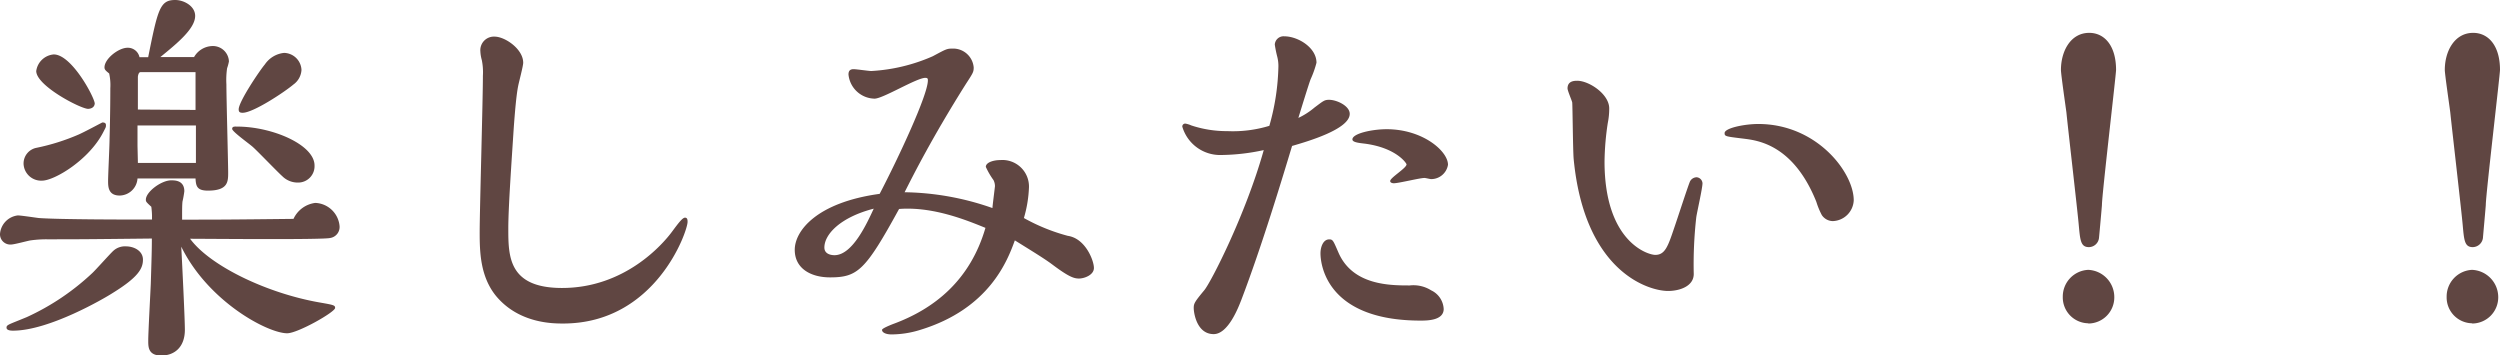
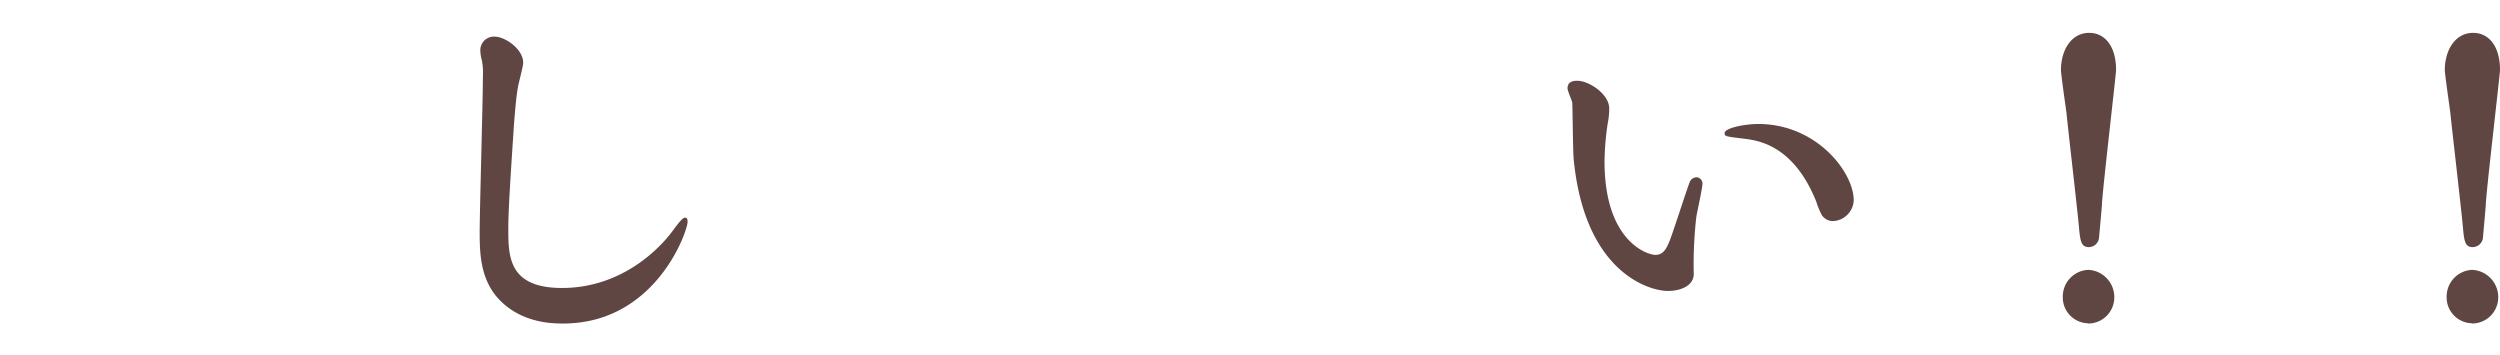
<svg xmlns="http://www.w3.org/2000/svg" viewBox="0 0 325.64 46.27">
  <defs>
    <style>.cls-1{fill:#604642;}</style>
  </defs>
  <g id="レイヤー_2" data-name="レイヤー 2">
    <g id="デザイン">
-       <path class="cls-1" d="M41.07,26.43a3.31,3.31,0,0,1,3.16,3A1.45,1.45,0,0,1,43,31c-1,.25-16.21.1-18.24.1,2.6,3.54,10.07,7.14,17,8.32,1.7.3,1.89.34,1.89.69,0,.54-4.87,3.3-6.24,3.3-2.55,0-10.3-4.14-13.8-11.28.14,2.66.47,9.41.47,10.83,0,2.22-1.32,3.35-3.07,3.35s-1.7-1.18-1.7-2c0-1,.28-6.15.33-7.33.1-3.25.14-4.43.14-5.91-8.88.1-10,.1-13.7.1A15,15,0,0,0,4,31.31c-.38.05-2.13.54-2.55.54A1.34,1.34,0,0,1,0,30.47a2.63,2.63,0,0,1,2.32-2.41c.42,0,2.31.29,2.74.34,2.74.2,11.67.2,14.74.2v-.54a10.54,10.54,0,0,0-.09-1.13C19,26.29,19,26.24,19,26c0-1,2-2.51,3.3-2.51.48,0,1.71,0,1.71,1.43a12.84,12.84,0,0,1-.24,1.33c-.05.49-.05,1-.05,2.36,4.3,0,5.86,0,14.51-.1A3.62,3.62,0,0,1,41.07,26.43ZM16.4,32.09c1.08,0,2.22.6,2.22,1.73s-.57,2.26-3.92,4.33c-1.14.74-8.32,4.92-13,4.92-.19,0-.85,0-.85-.39s.29-.4,2.65-1.38A31.64,31.64,0,0,0,12,35.59c.43-.39,2.27-2.46,2.74-2.9A2.24,2.24,0,0,1,16.4,32.09ZM5.48,23.53a2.29,2.29,0,0,1-2.41-2.17,2.08,2.08,0,0,1,1.7-2.11,27.77,27.77,0,0,0,5.48-1.73c.76-.34,2.23-1.13,3.08-1.57.23,0,.47.05.47.34s0,.25-.33.89C11.63,20.82,7.09,23.53,5.48,23.53Zm6-9.35c-.95,0-6.76-3-6.76-4.93A2.51,2.51,0,0,1,7,7.09c2.36,0,5.34,5.66,5.34,6.4C12.29,14.08,11.72,14.18,11.44,14.18ZM25.28,7.43A2.84,2.84,0,0,1,27.6,6a2.09,2.09,0,0,1,2.22,2,5.88,5.88,0,0,1-.24.89A10.62,10.62,0,0,0,29.49,11c0,1.82.23,10.29.23,11.47s0,2.36-2.64,2.36c-1.42,0-1.56-.59-1.61-1.58H17.91a2.37,2.37,0,0,1-2.32,2.22c-1.51,0-1.51-1.18-1.51-1.92s.19-4.58.19-5.42c.1-3.34.1-6.35.1-6.64a7,7,0,0,0-.15-1.92c-.42-.34-.61-.49-.61-.79,0-1.13,1.84-2.56,3-2.56a1.55,1.55,0,0,1,1.56,1.23h1.13C20.56,1.18,20.84,0,22.82,0c1.14,0,2.6.79,2.6,2.07,0,1.67-2.36,3.59-4.53,5.36Zm.24,13.79V16.34H17.91v2.51c0,.35.05,2,.05,2.37Zm-.05-6.9V9.4H18.29c-.24,0-.33.49-.33.64v4.23Zm13.37,9.46a2.84,2.84,0,0,1-2.08-.84c-.56-.49-3.21-3.25-3.82-3.79-.43-.4-2.7-2-2.7-2.36s.38-.3.67-.3c4.53,0,10.06,2.36,10.06,5.07A2.13,2.13,0,0,1,38.84,23.78ZM38.23,11c-1.18,1-5.25,3.69-6.62,3.69-.37,0-.52-.1-.52-.45,0-1,2.74-5.06,3.41-5.85A3.46,3.46,0,0,1,37,6.89a2.32,2.32,0,0,1,2.27,2.22A2.5,2.5,0,0,1,38.23,11Z" />
      <path class="cls-1" d="M66.21,29.73c0,3.64,0,7.78,7,7.78,8.22,0,13.18-5.76,14.36-7.38.81-1.09,1.33-1.78,1.66-1.78s.33.35.33.55c0,1.23-4.16,13.24-16.21,13.24-1.32,0-5.81,0-8.79-3.65-2-2.51-2.08-5.66-2.08-8.22,0-2.9.42-17.18.42-20.38a8,8,0,0,0-.14-2.06,5,5,0,0,1-.19-1.14,1.77,1.77,0,0,1,1.85-1.92c1.37,0,3.73,1.63,3.73,3.4,0,.44-.57,2.56-.66,3.05-.24,1.18-.43,3.5-.57,5.42C66.64,21,66.21,27,66.21,29.73Z" />
-       <path class="cls-1" d="M139.09,30.72c2.31.34,3.4,3.24,3.4,4.18s-1.28,1.38-1.94,1.38-1.32-.2-3.54-1.87c-1-.74-2.46-1.63-4.82-3.1-.95,2.61-3.31,8.91-12.33,11.66a12.65,12.65,0,0,1-3.74.59c-.71,0-1.23-.24-1.23-.59,0-.19,1-.59,1.37-.74,5.49-2,10.12-5.75,12.1-12.55-2.46-1-6.85-2.8-11.25-2.46-4.39,8-5.38,8.91-9,8.91-2.46,0-4.59-1.13-4.59-3.59s2.84-6.16,11.06-7.29c2.46-4.72,6.28-12.89,6.28-14.77,0-.19,0-.34-.33-.34-1.13,0-5.52,2.71-6.61,2.71a3.48,3.48,0,0,1-3.4-3.15c0-.54.28-.69.66-.69s2,.24,2.31.24a23,23,0,0,0,8-1.92c1.74-.93,1.84-1,2.55-1a2.68,2.68,0,0,1,2.79,2.46c0,.59-.1.74-1,2.12-4.34,6.89-6.75,11.66-8,14.13a35.84,35.84,0,0,1,11.44,2.06c0-.19.33-2.8.33-2.85a1.8,1.8,0,0,0-.19-.79,9.74,9.74,0,0,1-1-1.72c0-.59,1-.89,1.89-.89a3.46,3.46,0,0,1,3.73,3.55,16.25,16.25,0,0,1-.66,4A24.64,24.64,0,0,0,139.09,30.72Zm-31.71,1.52c0,1,1.18,1,1.32,1,2.37,0,4.26-4.24,5.11-6.06C109.46,28.3,107.38,30.52,107.38,32.24Z" />
-       <path class="cls-1" d="M171.23,14c1.13-.84,1.27-1,1.89-1,1,0,2.69.79,2.69,1.83,0,2-5.48,3.59-7.51,4.18-1.28,4.23-3.92,13-6.62,20.08-.37.94-1.7,4.43-3.59,4.43-2.22,0-2.6-2.8-2.6-3.39s.1-.79,1.37-2.32c.85-1,5.39-9.84,7.75-18.26a27,27,0,0,1-5.53.64A5.13,5.13,0,0,1,154,16.49a.38.38,0,0,1,.42-.39,3.46,3.46,0,0,1,.76.24,14.66,14.66,0,0,0,4.68.74,16.27,16.27,0,0,0,5.48-.69,30.14,30.14,0,0,0,1.18-7.73,4.84,4.84,0,0,0-.14-1.23,15.46,15.46,0,0,1-.33-1.62,1.14,1.14,0,0,1,1.23-1.08c1.79,0,4.2,1.47,4.2,3.44a12.7,12.7,0,0,1-.75,2.12c-.19.44-1.37,4.28-1.61,5.07A9.59,9.59,0,0,0,171.23,14Zm16.82,26.24c0,1.42-1.89,1.52-2.93,1.52C172.41,41.79,172,34,172,33c0-.79.33-1.82,1.14-1.82.47,0,.52.15,1.18,1.67,1.84,4.33,6.76,4.33,9.31,4.33a4.34,4.34,0,0,1,2.79.64A2.83,2.83,0,0,1,188.05,40.27ZM186.4,23.33c-.1,0-.71-.15-.85-.15-.62,0-3.36.69-4,.69-.14,0-.47-.05-.47-.29,0-.44,2.13-1.68,2.13-2.17,0-.14-1.33-2.16-5.44-2.7-.9-.1-1.61-.2-1.61-.55,0-.78,2.6-1.33,4.45-1.33,4.72,0,8,2.86,8,4.63A2.22,2.22,0,0,1,186.4,23.33Z" />
      <path class="cls-1" d="M221,23.09a.83.83,0,0,1,.76.78c0,.64-.71,3.74-.81,4.43a55.09,55.09,0,0,0-.33,7.39c0,1.57-1.79,2.21-3.35,2.21-2.51,0-10.87-2.46-12.29-17.18-.1-1.08-.14-6.89-.19-7.38-.05-.25-.61-1.53-.61-1.82,0-.94.8-1,1.27-1,1.52,0,4.16,1.73,4.16,3.6a9.25,9.25,0,0,1-.19,1.92,35.65,35.65,0,0,0-.42,5c0,10.43,5.62,12.16,6.61,12.16,1.28,0,1.66-1.13,2.46-3.5.33-.93,1.89-5.76,2.08-6.1A1,1,0,0,1,221,23.09Zm17.77,5.71a1.75,1.75,0,0,1-1.47-.79,9.84,9.84,0,0,1-.71-1.72c-3-7.49-7.7-8-9.4-8.22-2.46-.3-2.55-.3-2.55-.74,0-.64,2.55-1.18,4.39-1.18,7.61,0,12.43,6.3,12.43,9.94A2.83,2.83,0,0,1,238.72,28.8Z" />
      <path class="cls-1" d="M268.45,9.11c0-2.46,1.27-4.83,3.68-4.83,2,0,3.5,1.68,3.5,4.83,0,.59-1.84,16.29-1.84,17.57,0,.15-.33,3.79-.38,4.28a1.34,1.34,0,0,1-1.32,1.23c-1.09,0-1.14-.93-1.33-3s-1.37-12.26-1.6-14.57C269.06,13.88,268.45,9.65,268.45,9.11Zm3.59,33a3.37,3.37,0,0,1-3.35-3.45A3.48,3.48,0,0,1,272,35.15a3.55,3.55,0,0,1,3.4,3.54A3.4,3.4,0,0,1,272,42.14Z" />
      <path class="cls-1" d="M318.45,9.11c0-2.46,1.28-4.83,3.69-4.83,2,0,3.5,1.68,3.5,4.83,0,.59-1.85,16.29-1.85,17.57,0,.15-.33,3.79-.37,4.28a1.36,1.36,0,0,1-1.33,1.23c-1.09,0-1.13-.93-1.32-3s-1.37-12.26-1.61-14.57C319.07,13.88,318.45,9.65,318.45,9.11Zm3.59,33a3.37,3.37,0,0,1-3.35-3.45A3.48,3.48,0,0,1,322,35.15a3.56,3.56,0,0,1,3.41,3.54A3.41,3.41,0,0,1,322,42.14Z" />
    </g>
  </g>
</svg>